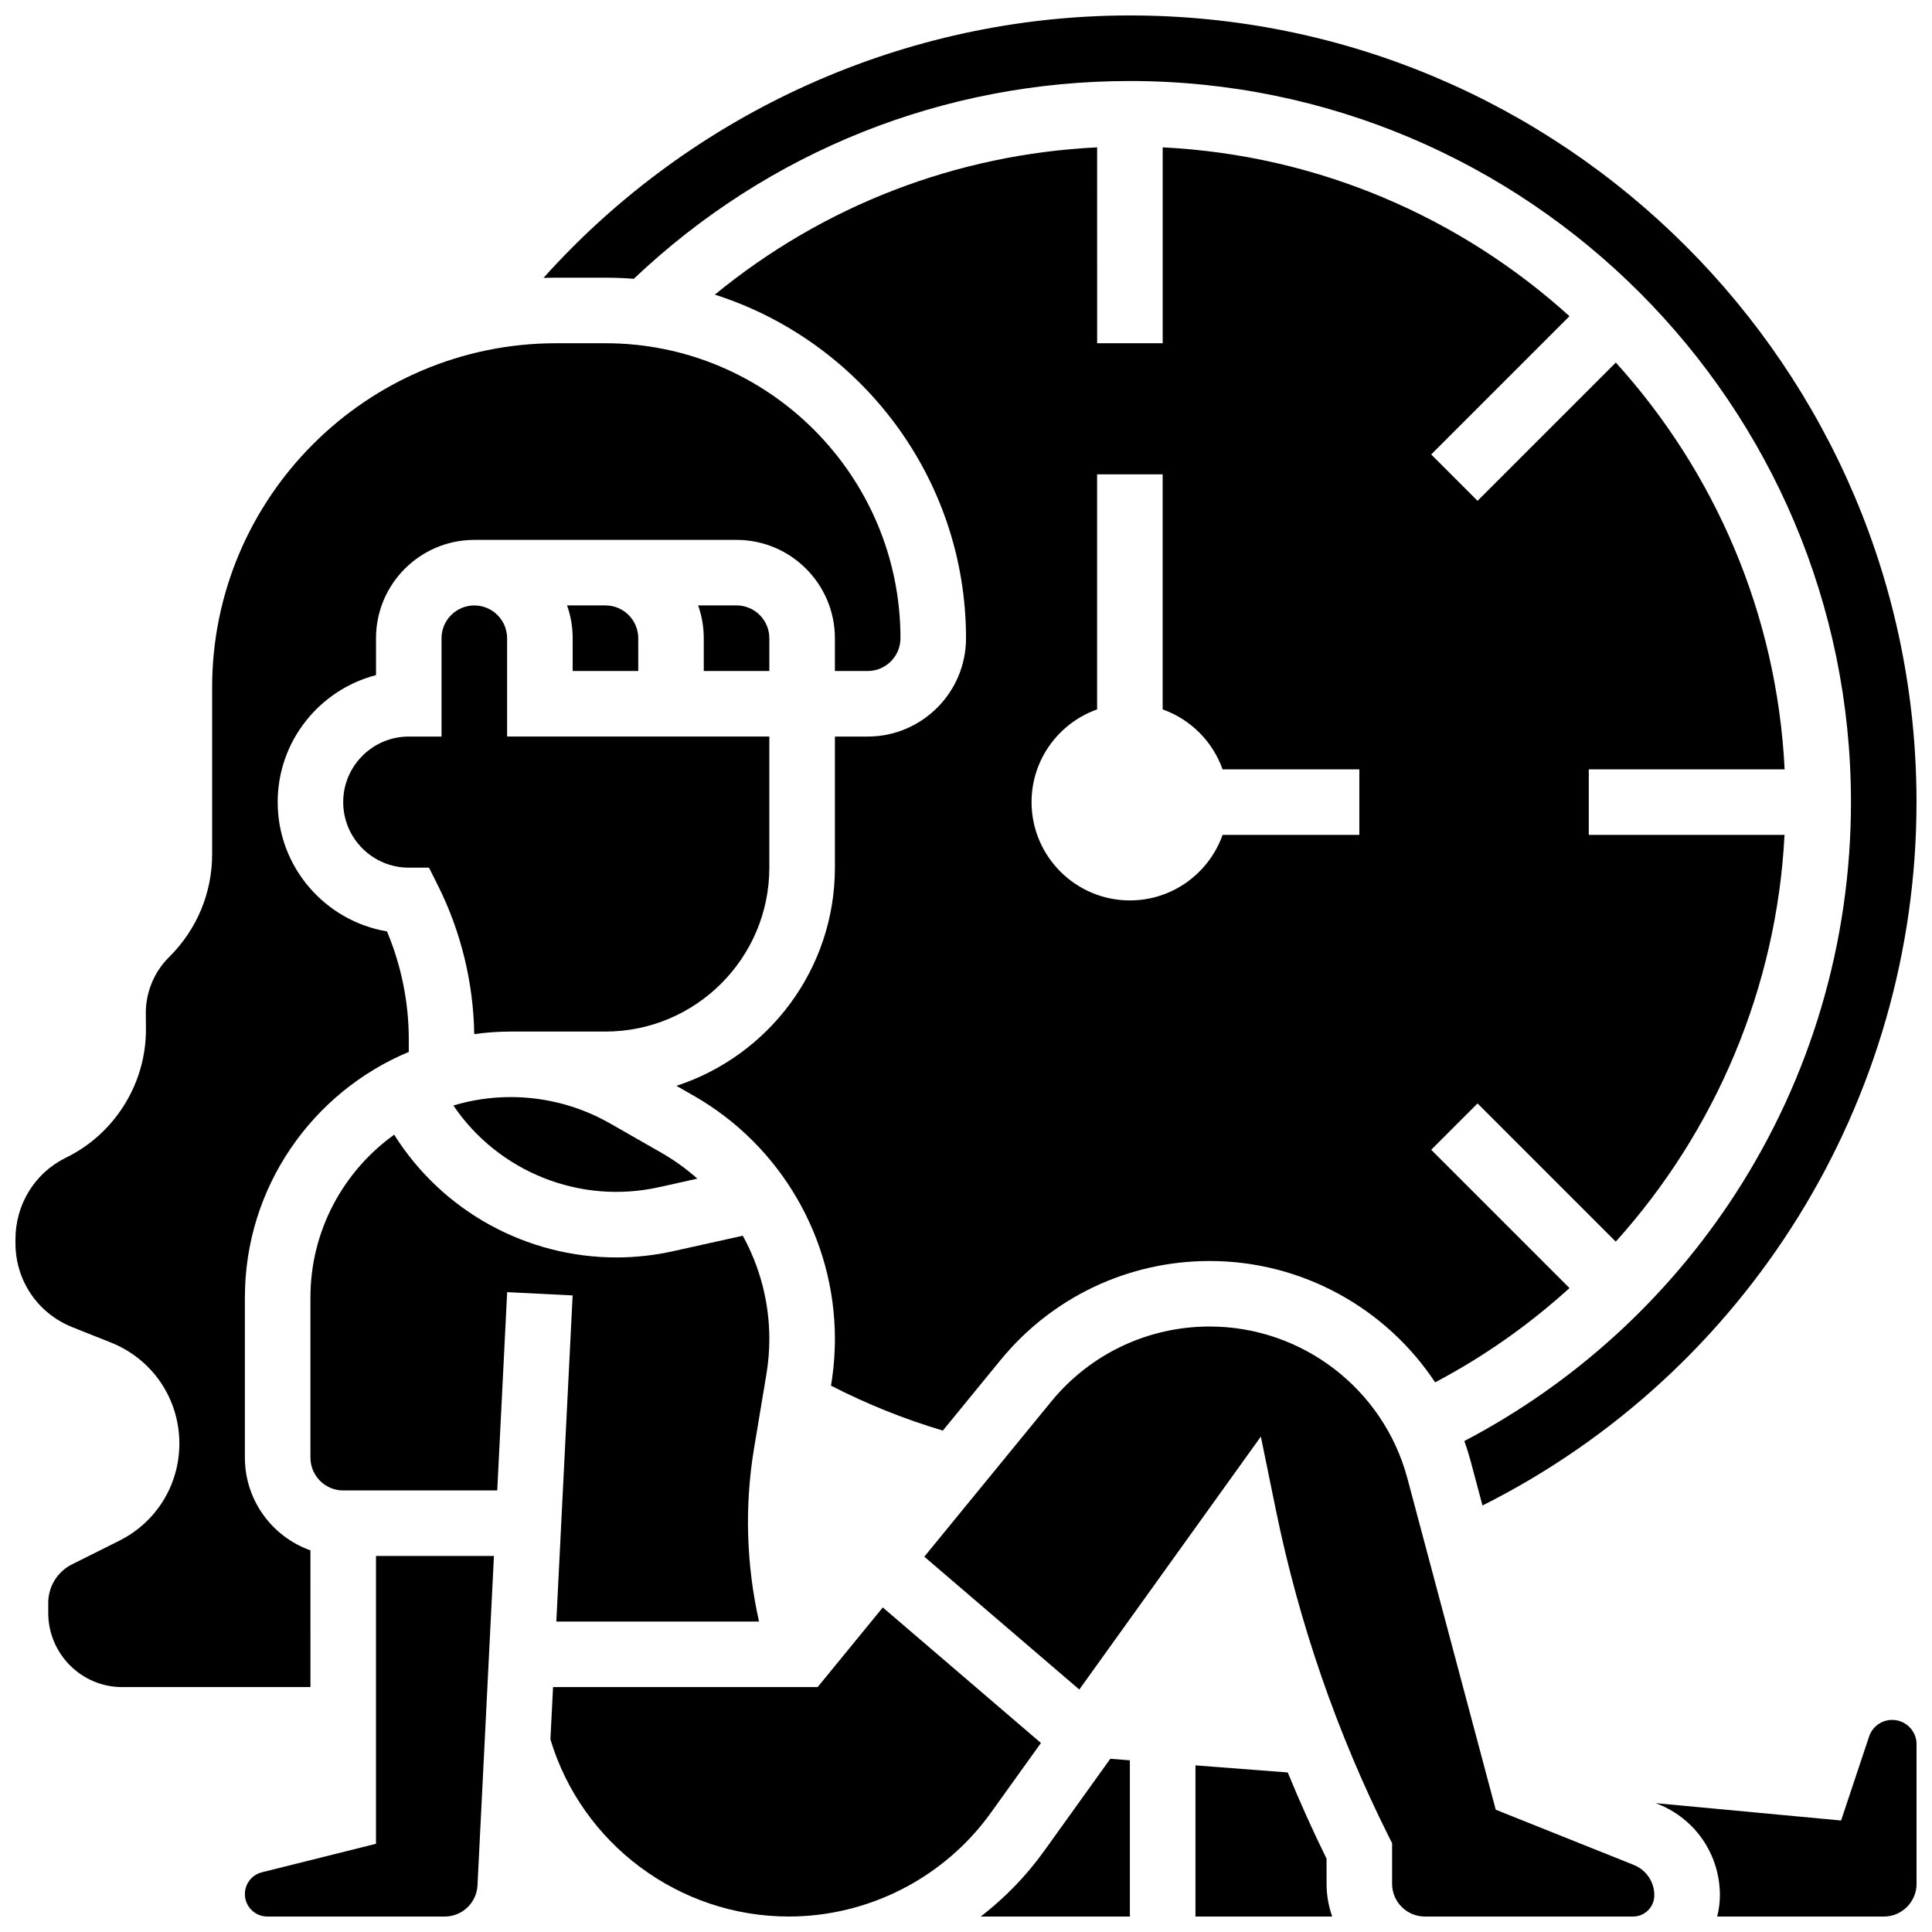
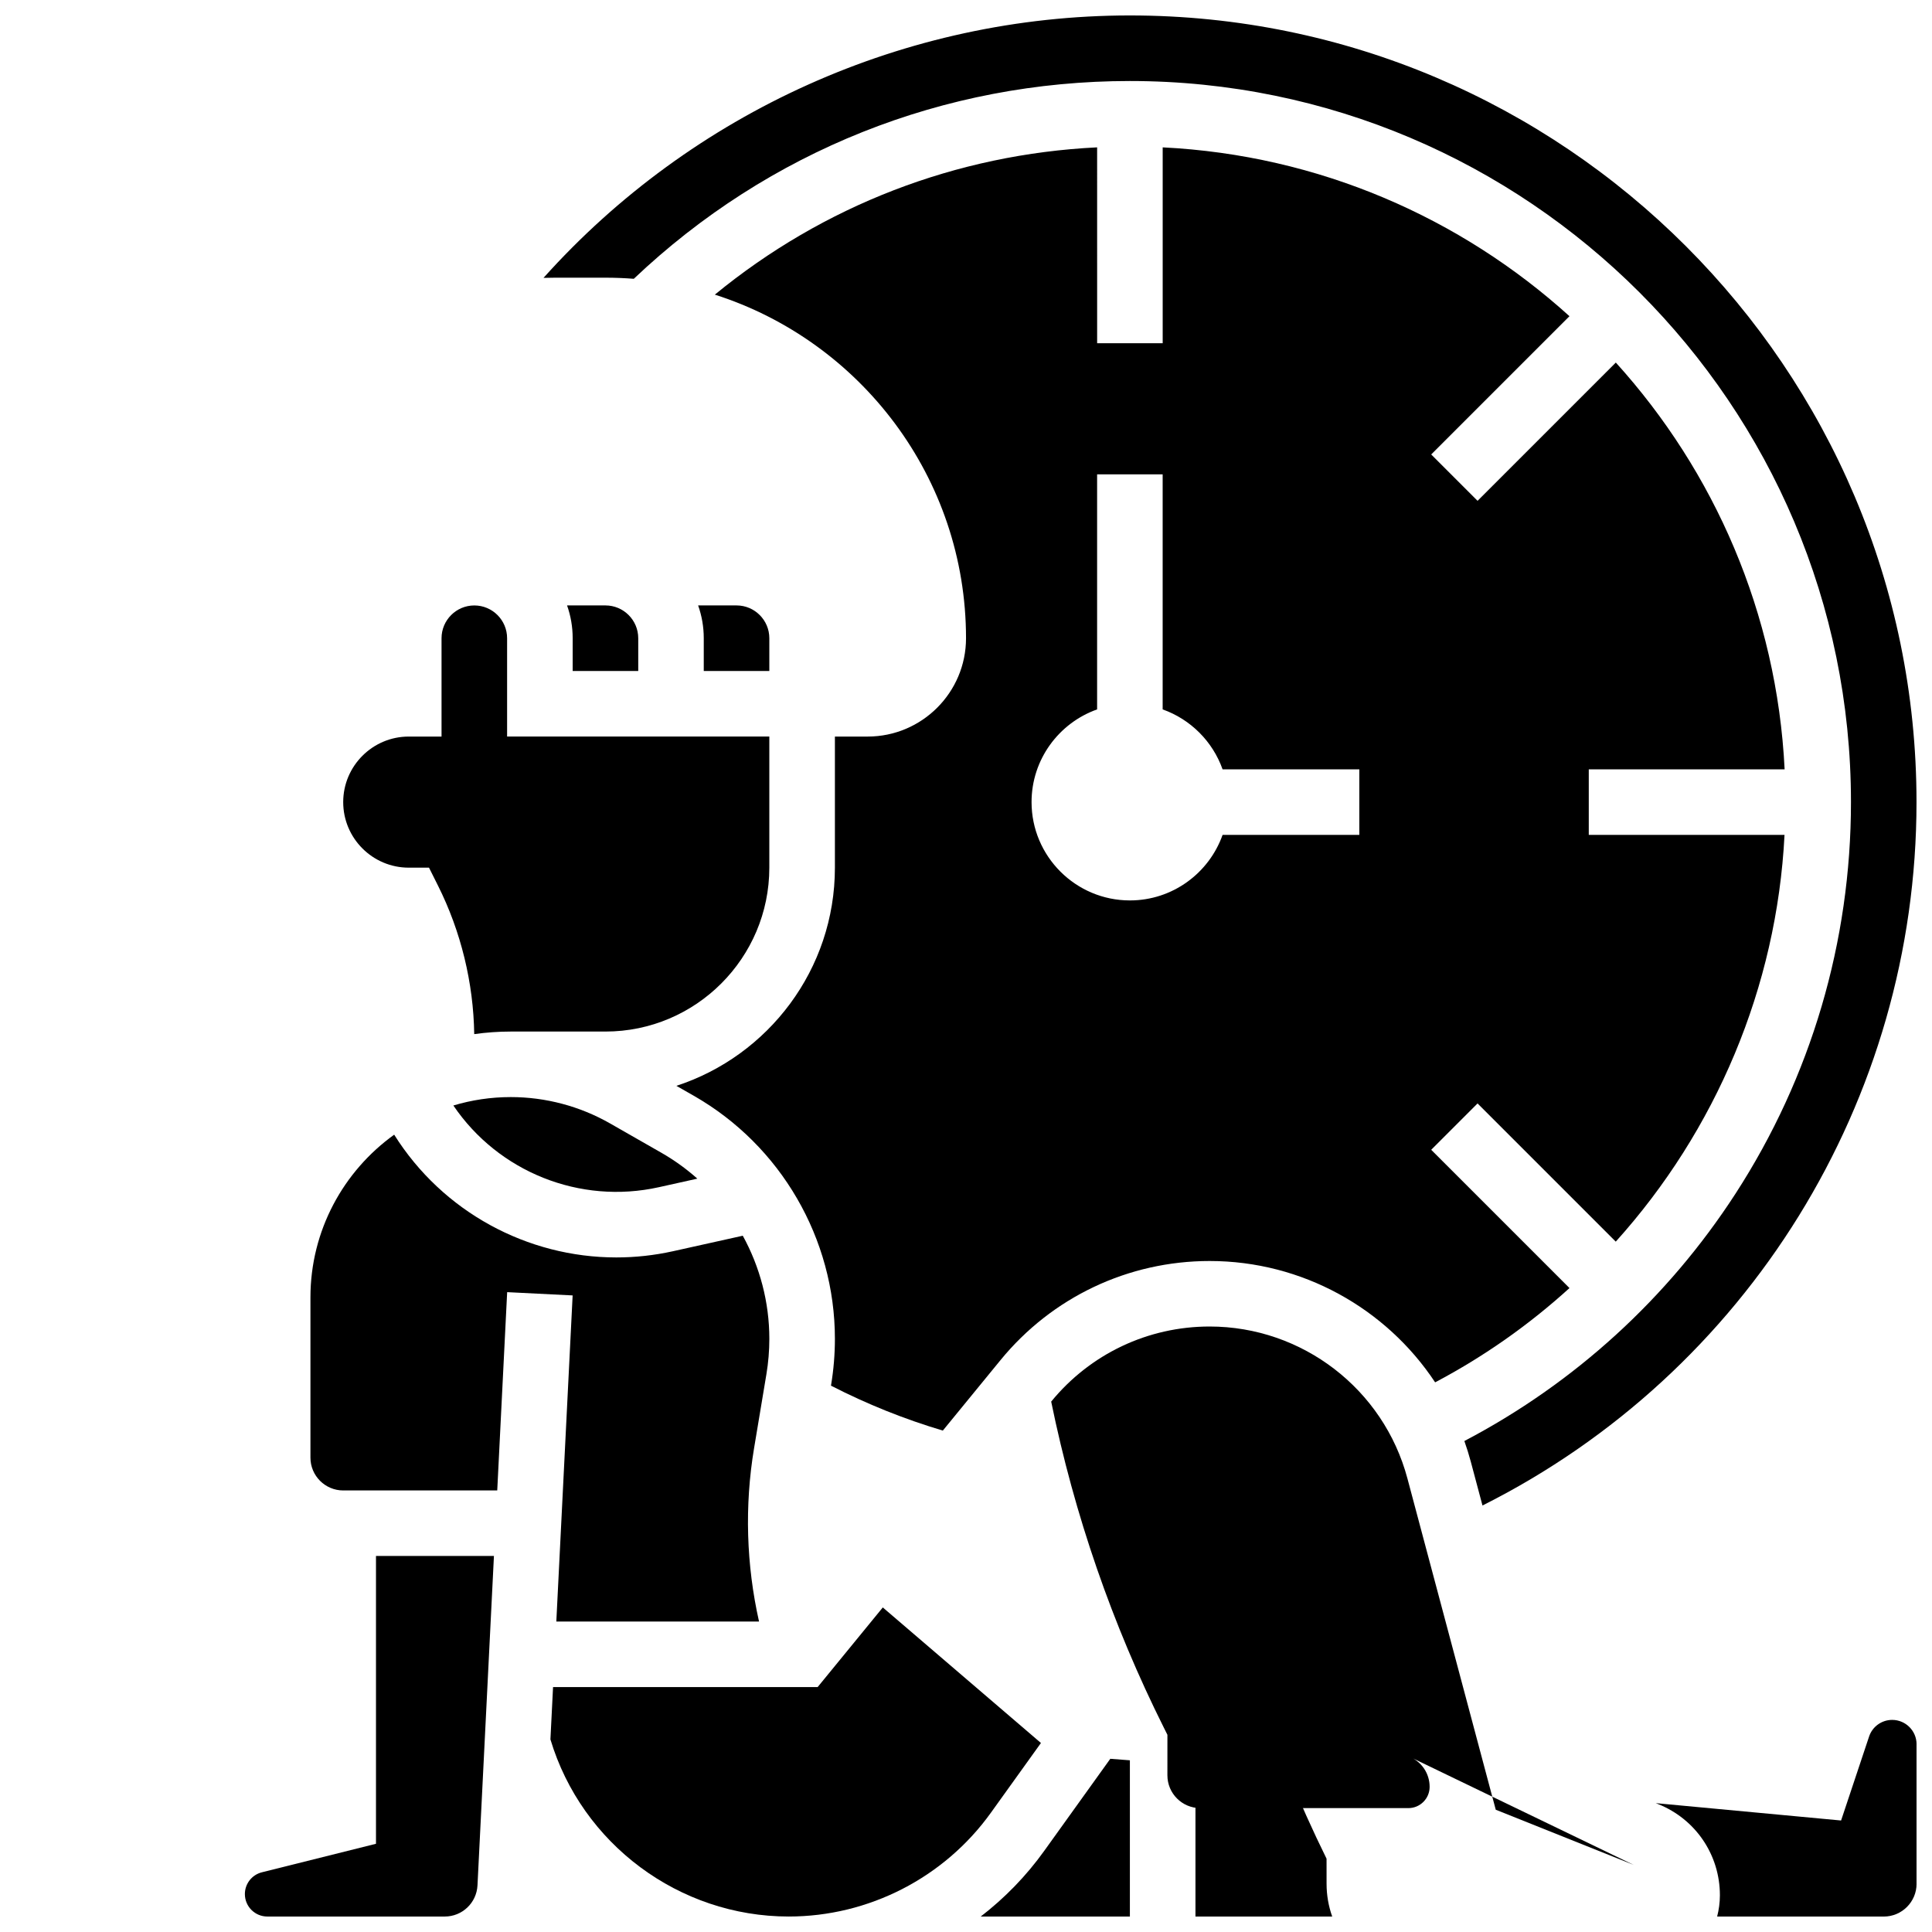
<svg xmlns="http://www.w3.org/2000/svg" width="800px" height="800px" version="1.1" viewBox="144 144 512 512">
  <defs>
    <clipPath id="h">
-       <path d="m148.09 234h234.91v358h-234.91z" />
-     </clipPath>
+       </clipPath>
    <clipPath id="g">
      <path d="m288 148.09h363.9v394.91h-363.9z" />
    </clipPath>
    <clipPath id="f">
      <path d="m388 495h195v156.9h-195z" />
    </clipPath>
    <clipPath id="e">
      <path d="m582 599h69.902v52.902h-69.902z" />
    </clipPath>
    <clipPath id="d">
      <path d="m460 611h38v40.902h-38z" />
    </clipPath>
    <clipPath id="c">
      <path d="m403 610h41v41.902h-41z" />
    </clipPath>
    <clipPath id="b">
      <path d="m289 569h131v82.902h-131z" />
    </clipPath>
    <clipPath id="a">
      <path d="m208 556h67v95.902h-67z" />
    </clipPath>
  </defs>
  <path d="m269.7 304.45c-4.789 0-8.688 3.898-8.688 8.688v26.059h-8.688c-9.578 0-17.371 7.793-17.371 17.371s7.793 17.371 17.371 17.371h5.367l2.402 4.801c6.078 12.156 9.375 25.719 9.582 39.312 3.164-0.438 6.391-0.68 9.676-0.68h25.094c23.949 0 43.434-19.484 43.434-43.434v-34.746h-69.492v-26.059c0-4.789-3.898-8.684-8.688-8.684z" />
  <g clip-path="url(#h)">
    <path d="m226.27 554.86c-10.109-3.586-17.371-13.242-17.371-24.566v-42.465c0-29.281 17.957-54.438 43.434-65.059v-3.348c0-9.781-1.988-19.57-5.781-28.59-16.418-2.762-28.965-17.078-28.965-34.266 0-16.16 11.09-29.777 26.059-33.648v-9.781c0-14.367 11.691-26.059 26.059-26.059h69.492c14.367 0 26.059 11.691 26.059 26.059v8.688h8.688c4.789 0 8.688-3.898 8.688-8.688 0-43.105-35.07-78.176-78.176-78.176h-13.031c-50.289 0-91.207 40.914-91.207 91.207v44.18c0 10.242-4.004 19.887-11.273 27.156l-0.223 0.223c-3.918 3.914-6.133 9.34-6.082 14.879l0.035 3.945c0.133 14.305-8.047 27.676-20.844 34.066l-0.52 0.258c-8.152 4.07-13.215 12.34-13.215 21.578v1.039c0 9.844 5.906 18.562 15.051 22.211l10.262 4.094c11.008 4.398 18.121 14.895 18.121 26.746 0 10.984-6.102 20.859-15.926 25.77l-12.496 6.246c-3.902 1.949-6.324 5.871-6.324 10.23v2.629c0 10.852 8.789 19.68 19.598 19.68h49.891z" />
  </g>
  <path d="m347.88 321.82v-8.688c0-4.789-3.898-8.688-8.688-8.688h-10.18c0.965 2.719 1.492 5.641 1.492 8.688v8.688z" />
  <path d="m313.14 321.82v-8.688c0-4.789-3.898-8.688-8.688-8.688h-10.176c0.965 2.719 1.488 5.641 1.488 8.688v8.688z" />
  <g clip-path="url(#g)">
    <path d="m304.45 217.59c2.531 0 5.035 0.102 7.516 0.293 35.648-33.828 82.168-52.414 131.46-52.414 105.38 0 191.1 85.727 191.1 191.1 0 36.988-10.586 72.875-30.609 103.78-17.98 27.754-42.715 50.262-71.844 65.535 0.633 1.785 1.203 3.606 1.699 5.461l3.102 11.629c70.199-35.23 115.02-107.31 115.02-186.41 0-114.95-93.52-208.47-208.47-208.47-59.414 0-116.06 25.676-155.39 69.547 1.125-0.031 2.25-0.055 3.383-0.055z" />
  </g>
  <path d="m409.14 504.45c13.656-16.695 33.863-26.27 55.434-26.27 24.504 0 46.75 12.516 59.75 32.156 13.012-6.867 24.941-15.293 35.605-24.984l-36.645-36.645 12.285-12.285 36.625 36.625c26.453-29.355 42.676-67.367 44.723-107.79l-51.875-0.004v-17.371h51.902c-2.047-41.367-18.629-78.973-44.734-107.8l-36.641 36.641-12.285-12.285 36.641-36.641c-28.836-26.109-66.438-42.691-107.8-44.742v51.902h-17.371l-0.004-51.906c-37.344 1.828-72.562 15.441-101.31 39.031 38.559 12.305 66.566 48.469 66.566 91.055 0 14.367-11.691 26.059-26.059 26.059h-8.688v34.746c0 26.969-17.652 49.879-42.008 57.816l4.629 2.644c23.055 13.176 37.379 37.855 37.379 64.414 0 4.074-0.34 8.176-1.008 12.195l-0.035 0.203c9.5 4.875 19.43 8.867 29.645 11.906zm25.605-172.45v-62.297h17.371v62.297c7.391 2.621 13.258 8.488 15.879 15.879h36.242v17.371h-36.238c-3.586 10.109-13.242 17.371-24.566 17.371-14.367 0-26.059-11.691-26.059-26.059 0-11.32 7.262-20.973 17.371-24.562z" />
  <path d="m318.61 458.62 10.191-2.266c-2.906-2.59-6.094-4.898-9.547-6.871l-13.559-7.75c-8.008-4.578-17.117-6.996-26.34-6.996-5.285 0-10.383 0.785-15.207 2.231 11.938 17.625 33.551 26.297 54.461 21.652z" />
  <g clip-path="url(#f)">
-     <path d="m576.97 638.23-36.578-14.633-23.41-87.785c-6.324-23.711-27.879-40.273-52.418-40.273-16.34 0-31.641 7.254-41.988 19.898l-33.625 41.098 41.074 35.207 48.113-67.035 3.984 19.465c6.137 29.992 16.188 59.086 29.883 86.469l0.918 1.832-0.004 10.742c0 4.789 3.898 8.688 8.688 8.688h55.172c3.106 0 5.633-2.527 5.633-5.633 0-3.562-2.137-6.715-5.441-8.039z" />
+     <path d="m576.97 638.23-36.578-14.633-23.41-87.785c-6.324-23.711-27.879-40.273-52.418-40.273-16.34 0-31.641 7.254-41.988 19.898c6.137 29.992 16.188 59.086 29.883 86.469l0.918 1.832-0.004 10.742c0 4.789 3.898 8.688 8.688 8.688h55.172c3.106 0 5.633-2.527 5.633-5.633 0-3.562-2.137-6.715-5.441-8.039z" />
  </g>
  <g clip-path="url(#e)">
    <path d="m645.45 599.79c-2.781 0-5.246 1.773-6.125 4.414l-7.418 22.246-49.113-4.598 0.637 0.254c9.938 3.977 16.359 13.461 16.359 24.164 0 1.945-0.27 3.828-0.727 5.633l44.16 0.004c4.789 0 8.688-3.898 8.688-8.688v-36.977c-0.004-3.555-2.898-6.453-6.461-6.453z" />
  </g>
  <g clip-path="url(#d)">
    <path d="m495.55 636.57c-3.695-7.496-7.109-15.125-10.281-22.848l-24.461-1.883v40.062h36.238c-0.965-2.719-1.492-5.641-1.492-8.688z" />
  </g>
  <path d="m291.43 573.73h53.723c-3.383-15.027-3.859-30.684-1.324-45.898l3.281-19.676c0.512-3.078 0.773-6.219 0.773-9.34 0-9.707-2.504-19.086-7.039-27.336l-18.465 4.102c-5.012 1.113-10.051 1.652-15.043 1.652-23.559 0-46-12.031-58.875-32.531-13.422 9.648-22.191 25.379-22.191 43.133v42.461c0 4.789 3.898 8.688 8.688 8.688h40.816l2.629-52.551 17.352 0.867z" />
  <g clip-path="url(#c)">
    <path d="m420.7 634.54c-4.769 6.648-10.453 12.473-16.801 17.359h39.531v-41.402l-5.191-0.398z" />
  </g>
  <g clip-path="url(#b)">
    <path d="m419.86 605.91-41.91-35.922-17.266 21.105h-70.121l-0.695 13.867c8.324 27.703 34.09 46.938 63.148 46.938 21.188 0 41.215-10.277 53.57-27.492z" />
  </g>
  <g clip-path="url(#a)">
    <path d="m243.64 632.62-30.242 7.559c-2.652 0.668-4.504 3.039-4.504 5.773 0 3.281 2.668 5.949 5.949 5.949h47.02c4.633 0 8.441-3.625 8.676-8.254l4.359-87.301h-31.258z" />
  </g>
</svg>